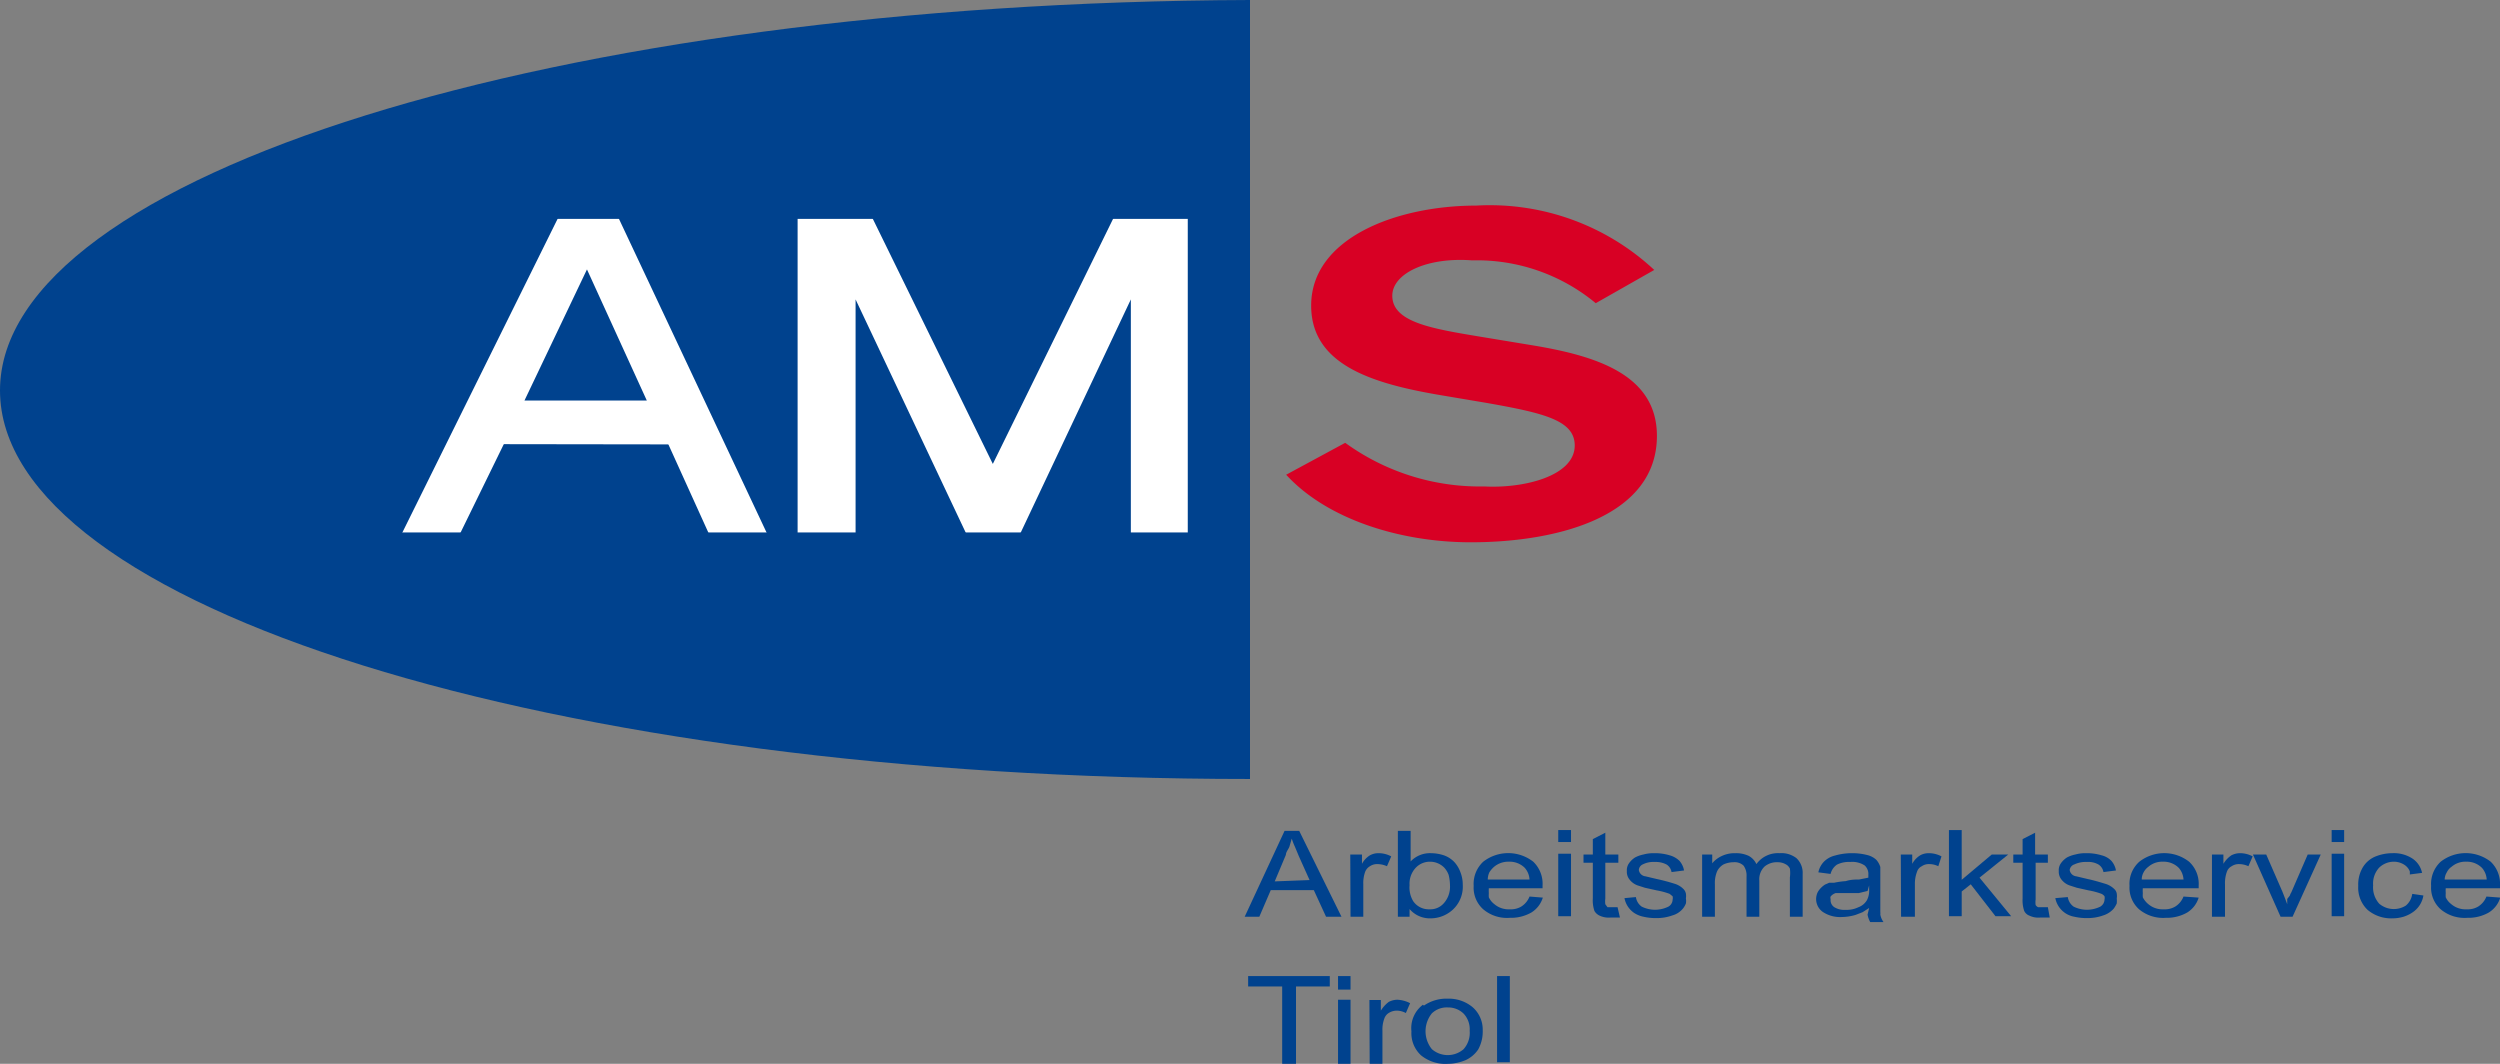
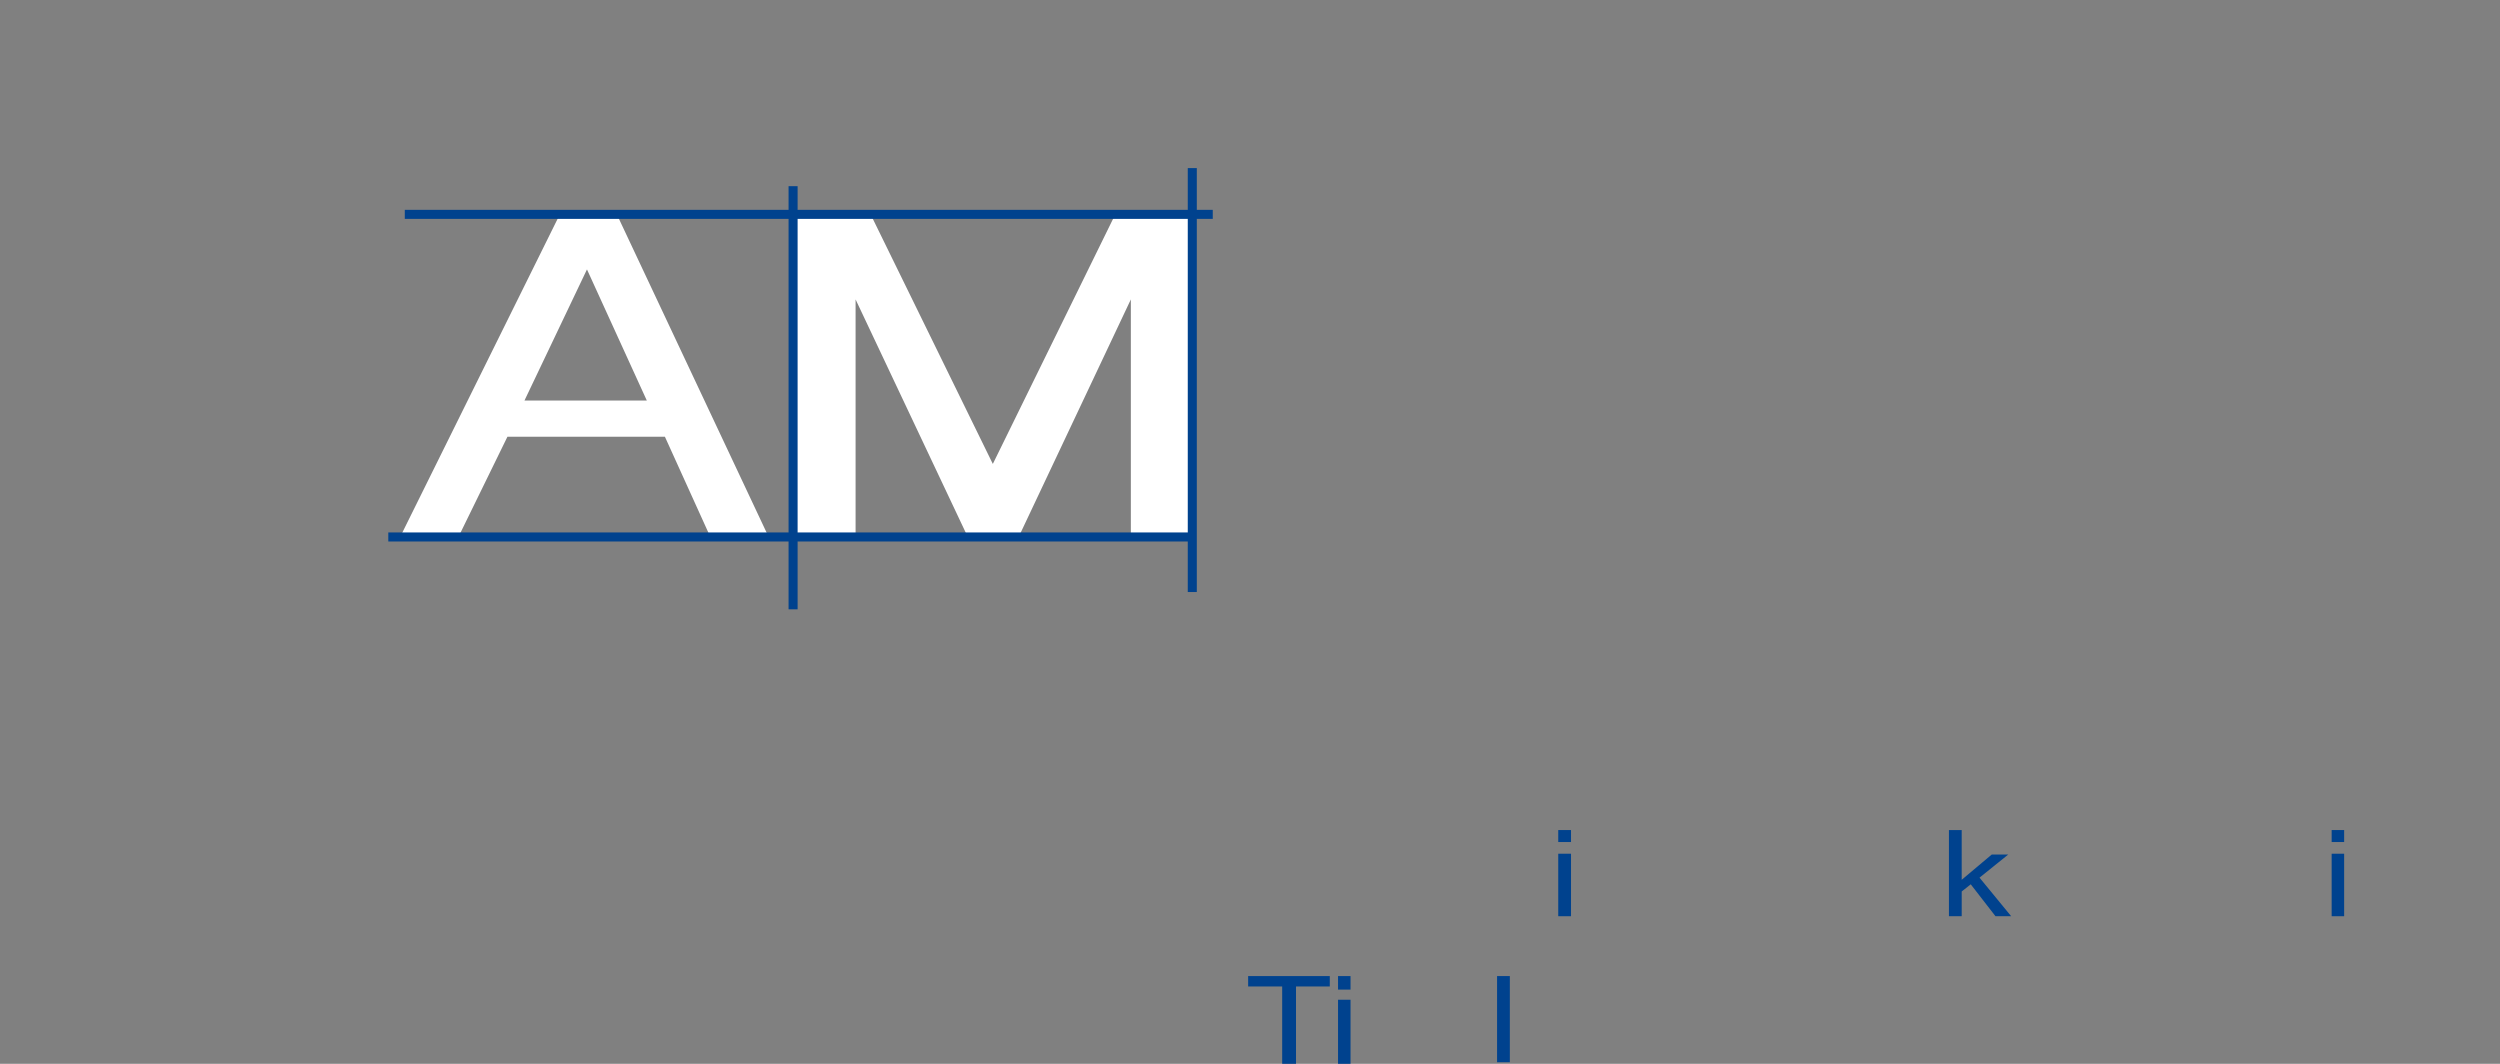
<svg xmlns="http://www.w3.org/2000/svg" viewBox="0 0 94 40">
  <rect x="0" y="0" width="94" height="40" fill="#808080" stroke="none" />
  <defs>
    <clipPath id="clip-path">
-       <rect width="94" height="40" fill="none" />
-     </clipPath>
+       </clipPath>
  </defs>
  <path d="M46.93,36.7v.39h1.28V40h.52V37.09H50V36.7Z" fill="#00428e" />
  <path d="M50.31,40h.47V37.59h-.47Zm0-2.79h.47V36.7h-.47Z" fill="#00428e" />
  <g clip-path="url(#clip-path)">
    <path d="M48.36,17.85c1.53,1.67,4.28,2.54,6.94,2.54,3.33,0,7-1,7-4,0-2.29-2.25-3-4.64-3.4l-2-.33c-1.8-.3-3.31-.54-3.31-1.54,0-.84,1.31-1.46,3-1.33A7,7,0,0,1,60,11.4l2.2-1.25a9.06,9.06,0,0,0-6.69-2.42c-3,0-6.21,1.22-6.21,3.76,0,2.21,2.25,2.92,4.82,3.36l1.78.3c2.14.38,3.31.65,3.31,1.6,0,1.16-1.94,1.62-3.4,1.54a8.62,8.62,0,0,1-5.23-1.64Z" fill="#d80024" />
    <path d="M47,29.29C20.74,29.29,0,22.78,0,14.68S21,.09,47,0Z" fill="#00428e" />
  </g>
-   <line x1="18.68" y1="16.53" x2="25.7" y2="16.54" fill="none" stroke="#fff" stroke-miterlimit="3.86" stroke-width="0.34" />
  <path d="M24.32,15.06h-4.6l2.35-4.93h0Zm-9.21,5H17.3l1.78-3.64H25l1.65,3.64h2.19l-5.6-11.9H21Z" fill="#fff" />
  <path d="M29.9,20.07H32V10.5h0l4.52,9.57h1.65l4.52-9.57h0v9.57h2V8.17H42.07l-4.74,9.66L32.6,8.17H29.9Z" fill="#fff" />
  <path d="M29.9,20.07H32V10.5h0l4.52,9.57h1.65l4.52-9.57h0v9.57h2V8.17H42.07l-4.74,9.66L32.6,8.17H29.9Z" fill="none" stroke="#fff" stroke-miterlimit="3.86" stroke-width="0.34" />
  <path d="M15.22,8.06H45.6m-31,12.13H45M44.83,6.32V22.26M29.82,7V22.91" fill="none" stroke="#00428e" stroke-miterlimit="3.86" stroke-width="0.34" />
  <g clip-path="url(#clip-path)">
    <path d="M47.93,33.14l.42-1c0-.1.09-.2.13-.3l.09-.31a2.45,2.45,0,0,0,.12.31l.15.36.4.89ZM46.8,34.47h.55l.43-1H49.4l.46,1h.58l-1.59-3.23H48.3Z" fill="#00428e" />
-     <path d="M50.78,34.47h.48V33.25a1.25,1.25,0,0,1,.07-.47.42.42,0,0,1,.18-.21.48.48,0,0,1,.28-.08.9.9,0,0,1,.36.08l.16-.37a1,1,0,0,0-.49-.12.65.65,0,0,0-.31.08.84.84,0,0,0-.3.32v-.35h-.44Z" fill="#00428e" />
    <path d="M53,33.28a.87.87,0,0,1,.23-.65.73.73,0,0,1,.54-.23.75.75,0,0,1,.53.22.81.81,0,0,1,.17.28,1.75,1.75,0,0,1,.05.4.93.93,0,0,1-.24.67.67.67,0,0,1-.53.22.71.71,0,0,1-.61-.3,1,1,0,0,1-.14-.61m0,1.19v-.29a1,1,0,0,0,.78.35,1.24,1.24,0,0,0,.86-.34,1.18,1.18,0,0,0,.36-.92,1.28,1.28,0,0,0-.09-.48,1.14,1.14,0,0,0-.23-.38,1,1,0,0,0-.39-.25,1.56,1.56,0,0,0-.48-.08,1,1,0,0,0-.77.31V31.24h-.48v3.23Z" fill="#00428e" />
    <path d="M55.94,33.07A.66.66,0,0,1,56,32.8a.91.91,0,0,1,.18-.21.83.83,0,0,1,.56-.19.8.8,0,0,1,.59.23.72.72,0,0,1,.18.44Zm1.57.64a.78.78,0,0,1-.3.37.76.76,0,0,1-.44.11.83.83,0,0,1-.59-.2.69.69,0,0,1-.2-.25,1,1,0,0,1,0-.16,1.1,1.1,0,0,1,0-.18H58v-.1a1.15,1.15,0,0,0-.35-.9,1.53,1.53,0,0,0-1.88,0,1.14,1.14,0,0,0-.36.91,1.09,1.09,0,0,0,.36.88,1.38,1.38,0,0,0,1,.32,1.55,1.55,0,0,0,.81-.2,1,1,0,0,0,.43-.56Z" fill="#00428e" />
  </g>
  <path d="M58.59,34.45h.48V32.1h-.48Zm0-2.79h.48v-.45h-.48Z" fill="#00428e" />
  <g clip-path="url(#clip-path)">
    <path d="M60.82,34.11l-.21,0h-.1l-.07,0L60.36,34a.76.76,0,0,1,0-.21V32.44h.49v-.31h-.49v-.82l-.47.24v.58h-.35v.31h.35v1.34a1.24,1.24,0,0,0,.06.47.43.43,0,0,0,.2.18.79.79,0,0,0,.4.07h.17l.19,0Z" fill="#00428e" />
-     <path d="M61.08,33.77a.87.87,0,0,0,.37.56,1,1,0,0,0,.35.14,2,2,0,0,0,.48.05,1.72,1.72,0,0,0,.6-.1.78.78,0,0,0,.4-.26.72.72,0,0,0,.11-.19.58.58,0,0,0,0-.19.61.61,0,0,0,0-.18.35.35,0,0,0-.08-.16.79.79,0,0,0-.31-.2,7.1,7.1,0,0,0-.71-.19l-.42-.1a.28.28,0,0,1-.25-.24.25.25,0,0,1,.15-.21.9.9,0,0,1,.46-.09.86.86,0,0,1,.44.1.42.42,0,0,1,.18.28l.47-.06a.75.75,0,0,0-.17-.36.85.85,0,0,0-.37-.21,1.89,1.89,0,0,0-.58-.08,1.44,1.44,0,0,0-.41.05,1.15,1.15,0,0,0-.31.11.8.8,0,0,0-.23.22.44.44,0,0,0-.08.29.46.46,0,0,0,.1.32.67.67,0,0,0,.3.22l.28.09.45.1a2.62,2.62,0,0,1,.48.13l.11.09a.28.28,0,0,1,0,.13.31.31,0,0,1-.16.26,1.13,1.13,0,0,1-1,0,.53.53,0,0,1-.22-.36Z" fill="#00428e" />
    <path d="M64,34.47h.48V33.25a1.13,1.13,0,0,1,.08-.48.59.59,0,0,1,.25-.27.91.91,0,0,1,.37-.08.48.48,0,0,1,.38.13.64.64,0,0,1,.11.4v1.52h.48V33.11a.66.66,0,0,1,.2-.53.72.72,0,0,1,.49-.16.59.59,0,0,1,.29.07.35.35,0,0,1,.17.17,1.24,1.24,0,0,1,0,.33v1.48h.48V32.86a.76.76,0,0,0-.23-.59.92.92,0,0,0-.64-.19,1,1,0,0,0-.87.41.67.67,0,0,0-.29-.31,1.13,1.13,0,0,0-.51-.1,1.12,1.12,0,0,0-.51.11,1,1,0,0,0-.35.27v-.33H64Z" fill="#00428e" />
    <path d="M70.28,33.29v.15a.78.78,0,0,1-.08.4.61.61,0,0,1-.32.27,1,1,0,0,1-.49.1.71.71,0,0,1-.42-.1.31.31,0,0,1-.14-.26,0,0,0,0,1,0-.05.07.07,0,0,1,0,0,.13.13,0,0,1,0-.09.41.41,0,0,1,.19-.13l.16,0,.24,0,.26,0,.21,0,.33-.08m0,.89a.94.94,0,0,0,.1.28h.5a.7.7,0,0,1-.12-.28.44.44,0,0,0,0-.1V32.74l0-.14a.72.72,0,0,0-.15-.27.75.75,0,0,0-.34-.18,2.25,2.25,0,0,0-.58-.07,2.3,2.3,0,0,0-.64.09.85.85,0,0,0-.42.24.81.81,0,0,0-.2.39l.46.06a.59.59,0,0,1,.24-.35,1,1,0,0,1,.5-.1.85.85,0,0,1,.54.13.43.43,0,0,1,.14.35V33l-.35.07c-.15,0-.31,0-.5.06a3,3,0,0,0-.43.06l-.13,0-.06,0-.16.07a.88.88,0,0,0-.24.23.51.51,0,0,0-.07.15.59.59,0,0,0,.23.65,1.17,1.17,0,0,0,.71.19,1.88,1.88,0,0,0,.52-.08l.26-.1.25-.16" fill="#00428e" />
    <path d="M71.48,34.47H72V33.25a1.26,1.26,0,0,1,.08-.47.34.34,0,0,1,.18-.21.45.45,0,0,1,.27-.08.78.78,0,0,1,.35.08L73,32.2a1,1,0,0,0-.49-.12.65.65,0,0,0-.31.08.84.84,0,0,0-.3.32v-.35h-.43Z" fill="#00428e" />
  </g>
  <path d="M73.28,34.45h.48v-.93l.34-.27.93,1.2h.59L74.43,33l1.08-.87h-.62l-1.13.95V31.21h-.48Z" fill="#00428e" />
  <g clip-path="url(#clip-path)">
    <path d="M77,34.11l-.21,0h-.09l-.07,0a.24.24,0,0,1-.09-.08.75.75,0,0,1,0-.21V32.44H77v-.31h-.48v-.82l-.47.24v.58h-.35v.31h.35v1.34a1.24,1.24,0,0,0,.06.47.35.35,0,0,0,.2.18.77.77,0,0,0,.4.07h.17l.19,0Z" fill="#00428e" />
    <path d="M77.28,33.77a.88.88,0,0,0,.72.7,2,2,0,0,0,.48.05,1.72,1.72,0,0,0,.6-.1.87.87,0,0,0,.4-.26,1.18,1.18,0,0,0,.11-.19,1.06,1.06,0,0,0,0-.19.58.58,0,0,0,0-.18.3.3,0,0,0-.08-.16.83.83,0,0,0-.32-.2c-.23-.07-.46-.14-.7-.19l-.42-.1a.28.28,0,0,1-.25-.24A.26.26,0,0,1,78,32.5a1,1,0,0,1,.47-.09.77.77,0,0,1,.44.1.42.42,0,0,1,.18.28l.47-.06a.75.75,0,0,0-.17-.36.76.76,0,0,0-.37-.21,1.89,1.89,0,0,0-.58-.08,1.4,1.4,0,0,0-.41.05,1.15,1.15,0,0,0-.31.11.8.8,0,0,0-.23.22.44.44,0,0,0-.08.29.47.47,0,0,0,.1.32.67.67,0,0,0,.3.22l.28.09.45.1a2.62,2.62,0,0,1,.48.13.31.31,0,0,1,.11.09.27.27,0,0,1,0,.12.32.32,0,0,1-.16.27,1.13,1.13,0,0,1-1,0,.53.53,0,0,1-.22-.36Z" fill="#00428e" />
    <path d="M80.53,33.07a.54.54,0,0,1,.07-.27.6.6,0,0,1,.18-.21.79.79,0,0,1,.55-.19.8.8,0,0,1,.59.23.72.72,0,0,1,.18.44Zm1.57.64a.78.78,0,0,1-.3.37.76.76,0,0,1-.44.11.83.83,0,0,1-.59-.2.82.82,0,0,1-.2-.25,1,1,0,0,1,0-.16,1.09,1.09,0,0,1,0-.18h2.1v-.1a1.13,1.13,0,0,0-.36-.9,1.52,1.52,0,0,0-1.87,0,1.11,1.11,0,0,0-.37.91,1.09,1.09,0,0,0,.36.88,1.41,1.41,0,0,0,1,.32,1.55,1.55,0,0,0,.81-.2,1,1,0,0,0,.43-.56Z" fill="#00428e" />
    <path d="M83.17,34.47h.49V33.25a1.25,1.25,0,0,1,.07-.47.37.37,0,0,1,.18-.21.48.48,0,0,1,.28-.08.85.85,0,0,1,.35.08l.16-.37a1,1,0,0,0-.49-.12.71.71,0,0,0-.31.08,1,1,0,0,0-.3.32v-.35h-.43Z" fill="#00428e" />
    <path d="M85.75,34.47h.45l1.06-2.34h-.49l-.62,1.43a.38.38,0,0,0-.05.11L86,33.8,86,34l-.09-.24-.09-.23-.61-1.4h-.5Z" fill="#00428e" />
  </g>
  <path d="M87.67,34.45h.47V32.1h-.47Zm0-2.79h.47v-.45h-.47Z" fill="#00428e" />
  <g clip-path="url(#clip-path)">
    <path d="M51.49,37.6h.43V38a1.18,1.18,0,0,1,.3-.33.72.72,0,0,1,.32-.08,1.15,1.15,0,0,1,.48.13l-.16.37a.73.73,0,0,0-.35-.09.57.57,0,0,0-.28.08.4.4,0,0,0-.18.22,1.17,1.17,0,0,0-.07.46V40H51.5Z" fill="#00428e" />
    <path d="M53.84,39.45a.91.91,0,0,0,1.19,0,.92.92,0,0,0,.23-.69.86.86,0,0,0-.23-.65.83.83,0,0,0-.59-.23.81.81,0,0,0-.6.22,1.07,1.07,0,0,0,0,1.35m-.3-1.64a1.48,1.48,0,0,1,.89-.26,1.4,1.4,0,0,1,.94.32,1.12,1.12,0,0,1,.38.87,1.39,1.39,0,0,1-.17.72,1.15,1.15,0,0,1-.47.4,1.8,1.8,0,0,1-.68.14,1.45,1.45,0,0,1-1-.32,1.13,1.13,0,0,1-.36-.9,1.1,1.1,0,0,1,.43-1" fill="#00428e" />
  </g>
  <rect x="56.29" y="36.7" width="0.48" height="3.24" fill="#00428e" />
  <g clip-path="url(#clip-path)">
-     <path d="M90.7,33.61a.69.69,0,0,1-.24.44.85.85,0,0,1-1-.07.92.92,0,0,1-.23-.69.88.88,0,0,1,.23-.67A.8.8,0,0,1,90,32.4a.73.73,0,0,1,.41.12.54.54,0,0,1,.15.15.47.47,0,0,1,.05.1s0,.07,0,.11l.46-.06a.86.86,0,0,0-.38-.55,1.28,1.28,0,0,0-.74-.19,1.71,1.71,0,0,0-.67.14,1,1,0,0,0-.46.43,1.26,1.26,0,0,0-.15.66,1.15,1.15,0,0,0,.35.9,1.37,1.37,0,0,0,.93.32,1.47,1.47,0,0,0,.42-.06,1.27,1.27,0,0,0,.35-.17.94.94,0,0,0,.4-.63Z" fill="#00428e" />
    <path d="M91.92,33.07A.54.54,0,0,1,92,32.8a.52.52,0,0,1,.18-.21.79.79,0,0,1,.55-.19.8.8,0,0,1,.59.23.72.72,0,0,1,.18.44Zm1.57.64a.78.78,0,0,1-.3.37.76.76,0,0,1-.44.11.83.83,0,0,1-.59-.2.69.69,0,0,1-.2-.25,1,1,0,0,1,0-.16,1.1,1.1,0,0,1,0-.18H94v-.1a1.15,1.15,0,0,0-.35-.9,1.53,1.53,0,0,0-1.88,0,1.14,1.14,0,0,0-.36.91,1.09,1.09,0,0,0,.36.88,1.4,1.4,0,0,0,1,.32,1.55,1.55,0,0,0,.81-.2,1,1,0,0,0,.43-.56Z" fill="#00428e" />
  </g>
</svg>